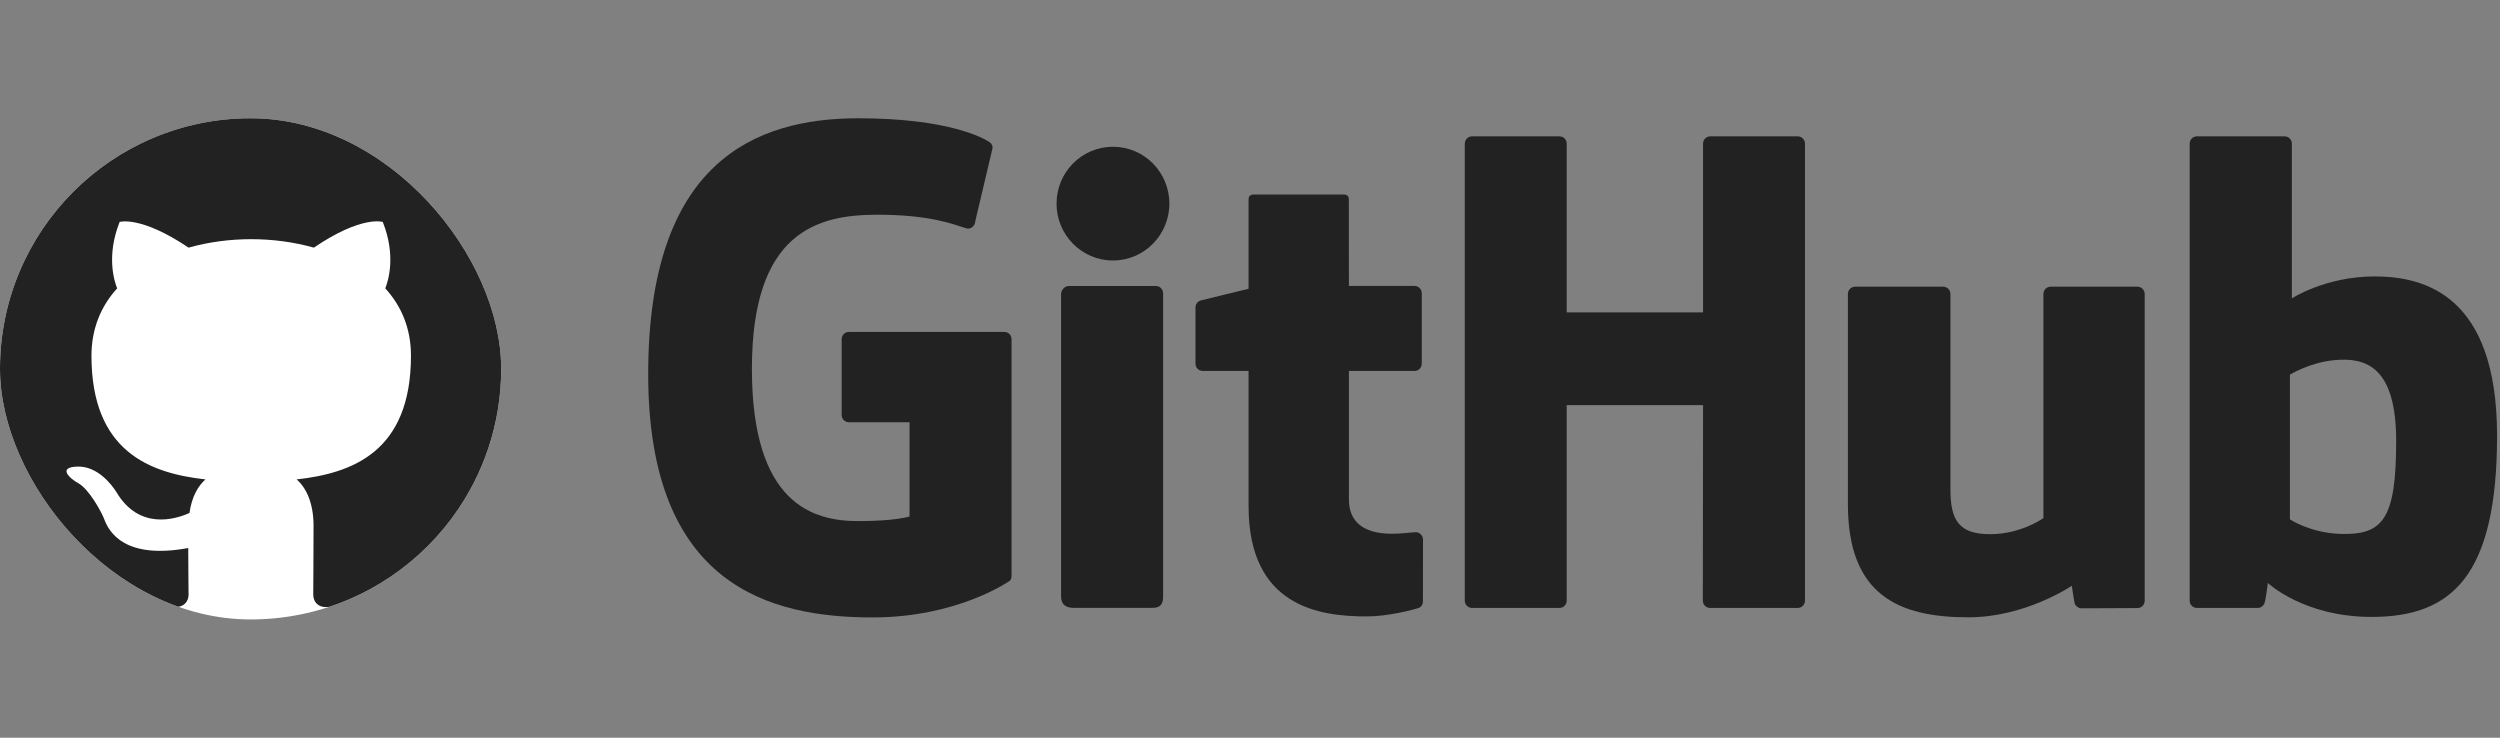
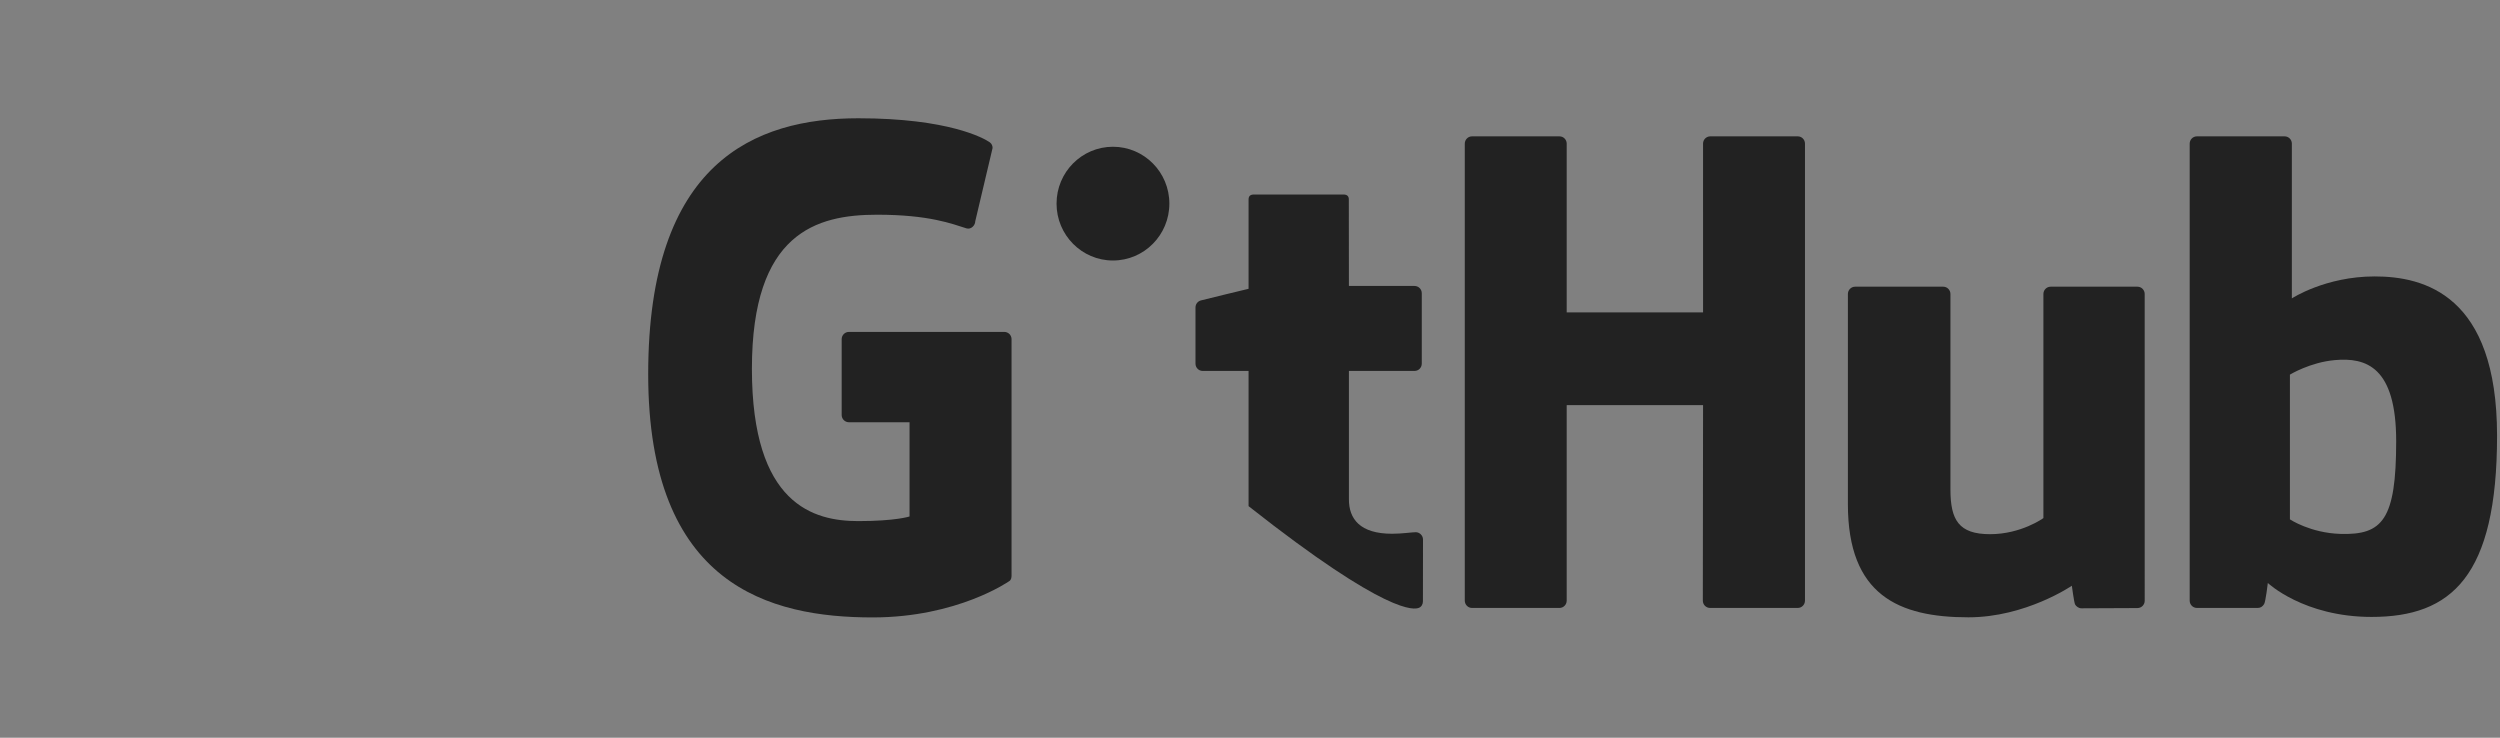
<svg xmlns="http://www.w3.org/2000/svg" width="244" height="72" viewBox="0 0 244 72" fill="none">
  <rect x="0" y="0" width="244" height="72" fill="#808080" stroke="none" />
  <g clip-path="url(#clip0_1794_5504)">
-     <rect y="11.543" width="48.914" height="48.914" rx="24.457" fill="white" />
    <path fill-rule="evenodd" clip-rule="evenodd" d="M24.457 11.543C10.945 11.543 0 22.488 0 36C0 46.822 7.001 55.963 16.723 59.204C17.945 59.418 18.404 58.684 18.404 58.042C18.404 57.461 18.373 55.535 18.373 53.487C12.229 54.618 10.639 51.989 10.15 50.613C9.875 49.91 8.682 47.74 7.643 47.159C6.787 46.7 5.564 45.569 7.612 45.538C9.538 45.508 10.914 47.312 11.373 48.045C13.574 51.745 17.09 50.705 18.496 50.063C18.71 48.473 19.352 47.403 20.055 46.792C14.613 46.181 8.927 44.071 8.927 34.716C8.927 32.056 9.875 29.855 11.434 28.143C11.189 27.532 10.333 25.025 11.678 21.662C11.678 21.662 13.727 21.02 18.404 24.169C20.361 23.619 22.439 23.344 24.518 23.344C26.597 23.344 28.676 23.619 30.633 24.169C35.31 20.99 37.358 21.662 37.358 21.662C38.704 25.025 37.847 27.532 37.603 28.143C39.162 29.855 40.11 32.026 40.11 34.716C40.11 44.102 34.393 46.181 28.951 46.792C29.838 47.556 30.602 49.024 30.602 51.316C30.602 54.588 30.572 57.217 30.572 58.042C30.572 58.684 31.03 59.449 32.253 59.204C41.914 55.963 48.914 46.792 48.914 36C48.914 22.488 37.97 11.543 24.457 11.543Z" fill="#222222" />
  </g>
  <g clip-path="url(#clip1_1794_5504)">
    <path d="M98.019 32.394H82.855C82.464 32.394 82.147 32.711 82.147 33.102V40.503C82.147 40.894 82.464 41.212 82.855 41.212H88.771V50.407C88.771 50.407 87.442 50.859 83.77 50.859C79.438 50.859 73.386 49.279 73.386 35.993C73.386 22.704 79.688 20.956 85.604 20.956C90.725 20.956 92.932 21.856 94.336 22.29C94.777 22.425 95.185 21.986 95.185 21.596L96.876 14.444C96.876 14.262 96.814 14.042 96.606 13.892C96.035 13.486 92.557 11.543 83.77 11.543C73.647 11.543 63.264 15.842 63.264 36.511C63.264 57.18 75.152 60.261 85.17 60.261C93.465 60.261 98.497 56.722 98.497 56.722C98.705 56.607 98.727 56.318 98.727 56.185V33.102C98.727 32.711 98.41 32.394 98.019 32.394Z" fill="#222222" />
    <path d="M176.166 14.02C176.166 13.626 175.853 13.308 175.462 13.308H166.924C166.534 13.308 166.217 13.626 166.217 14.02C166.217 14.022 166.219 30.492 166.219 30.492H152.91V14.02C152.91 13.626 152.596 13.308 152.206 13.308H143.668C143.28 13.308 142.963 13.626 142.963 14.02V58.621C142.963 59.015 143.28 59.335 143.668 59.335H152.206C152.596 59.335 152.91 59.015 152.91 58.621V39.544H166.219C166.219 39.544 166.196 58.62 166.196 58.621C166.196 59.015 166.512 59.335 166.903 59.335H175.461C175.852 59.335 176.165 59.015 176.166 58.621V14.02Z" fill="#222222" />
    <path d="M114.13 19.872C114.13 16.803 111.665 14.323 108.624 14.323C105.586 14.323 103.119 16.803 103.119 19.872C103.119 22.938 105.586 25.425 108.624 25.425C111.665 25.425 114.13 22.938 114.13 19.872Z" fill="#222222" />
-     <path d="M113.52 49.213C113.52 48.07 113.52 28.625 113.52 28.625C113.52 28.234 113.203 27.914 112.813 27.914H104.302C103.912 27.914 103.562 28.316 103.562 28.707C103.562 28.707 103.562 53.481 103.562 58.204C103.562 59.071 104.104 59.328 104.804 59.328C104.804 59.328 108.437 59.328 112.472 59.328C113.313 59.328 113.52 58.916 113.52 58.19C113.52 56.609 113.52 50.415 113.52 49.213Z" fill="#222222" />
    <path d="M208.614 27.981H200.141C199.752 27.981 199.436 28.301 199.436 28.694V50.564C199.436 50.564 197.284 52.136 194.229 52.136C191.174 52.136 190.363 50.752 190.363 47.766C190.363 44.776 190.363 28.694 190.363 28.694C190.363 28.301 190.047 27.981 189.658 27.981H181.06C180.672 27.981 180.354 28.301 180.354 28.694C180.354 28.694 180.354 40.341 180.354 49.21C180.354 58.08 185.306 60.25 192.118 60.25C197.706 60.25 202.212 57.168 202.212 57.168C202.212 57.168 202.427 58.792 202.524 58.984C202.621 59.176 202.874 59.371 203.147 59.371L208.618 59.347C209.006 59.347 209.323 59.026 209.323 58.635L209.321 28.694C209.321 28.301 209.004 27.981 208.614 27.981Z" fill="#222222" />
    <path d="M228.428 52.109C225.49 52.02 223.496 50.689 223.496 50.689V36.564C223.496 36.564 225.463 35.361 227.876 35.146C230.927 34.873 233.867 35.793 233.867 43.059C233.867 50.721 232.54 52.233 228.428 52.109ZM231.77 26.979C226.958 26.979 223.685 29.123 223.685 29.123V14.02C223.685 13.626 223.37 13.308 222.981 13.308H214.418C214.029 13.308 213.713 13.626 213.713 14.02V58.621C213.713 59.015 214.029 59.335 214.42 59.335C214.42 59.335 220.358 59.335 220.36 59.335C220.627 59.335 220.83 59.198 220.98 58.957C221.127 58.717 221.34 56.9 221.34 56.9C221.34 56.9 224.842 60.212 231.469 60.212C239.25 60.212 243.713 56.272 243.713 42.524C243.713 28.776 236.586 26.979 231.77 26.979Z" fill="#222222" />
-     <path d="M138.059 27.91H131.654C131.654 27.91 131.645 19.465 131.645 19.463C131.645 19.144 131.48 18.984 131.11 18.984H122.382C122.043 18.984 121.86 19.133 121.86 19.458V28.187C121.86 28.187 117.487 29.241 117.191 29.326C116.896 29.412 116.68 29.683 116.68 30.006V35.491C116.68 35.886 116.995 36.204 117.385 36.204H121.86C121.86 36.204 121.86 41.941 121.86 49.4C121.86 59.201 128.747 60.164 133.394 60.164C135.517 60.164 138.057 59.483 138.477 59.328C138.73 59.235 138.878 58.973 138.878 58.689L138.885 52.655C138.885 52.262 138.552 51.943 138.177 51.943C137.804 51.943 136.849 52.094 135.866 52.094C132.72 52.094 131.654 50.634 131.654 48.744C131.654 46.855 131.654 36.204 131.654 36.204H138.059C138.449 36.204 138.765 35.886 138.765 35.491V28.621C138.765 28.227 138.449 27.91 138.059 27.91Z" fill="#222222" />
+     <path d="M138.059 27.91H131.654C131.654 27.91 131.645 19.465 131.645 19.463C131.645 19.144 131.48 18.984 131.11 18.984H122.382C122.043 18.984 121.86 19.133 121.86 19.458V28.187C121.86 28.187 117.487 29.241 117.191 29.326C116.896 29.412 116.68 29.683 116.68 30.006V35.491C116.68 35.886 116.995 36.204 117.385 36.204H121.86C121.86 36.204 121.86 41.941 121.86 49.4C135.517 60.164 138.057 59.483 138.477 59.328C138.73 59.235 138.878 58.973 138.878 58.689L138.885 52.655C138.885 52.262 138.552 51.943 138.177 51.943C137.804 51.943 136.849 52.094 135.866 52.094C132.72 52.094 131.654 50.634 131.654 48.744C131.654 46.855 131.654 36.204 131.654 36.204H138.059C138.449 36.204 138.765 35.886 138.765 35.491V28.621C138.765 28.227 138.449 27.91 138.059 27.91Z" fill="#222222" />
  </g>
  <defs>
    <clipPath id="clip0_1794_5504">
-       <rect y="11.543" width="48.914" height="48.914" rx="24.457" fill="white" />
-     </clipPath>
+       </clipPath>
    <clipPath id="clip1_1794_5504">
      <rect width="180.657" height="48.914" fill="white" transform="translate(63.264 11.543)" />
    </clipPath>
  </defs>
</svg>